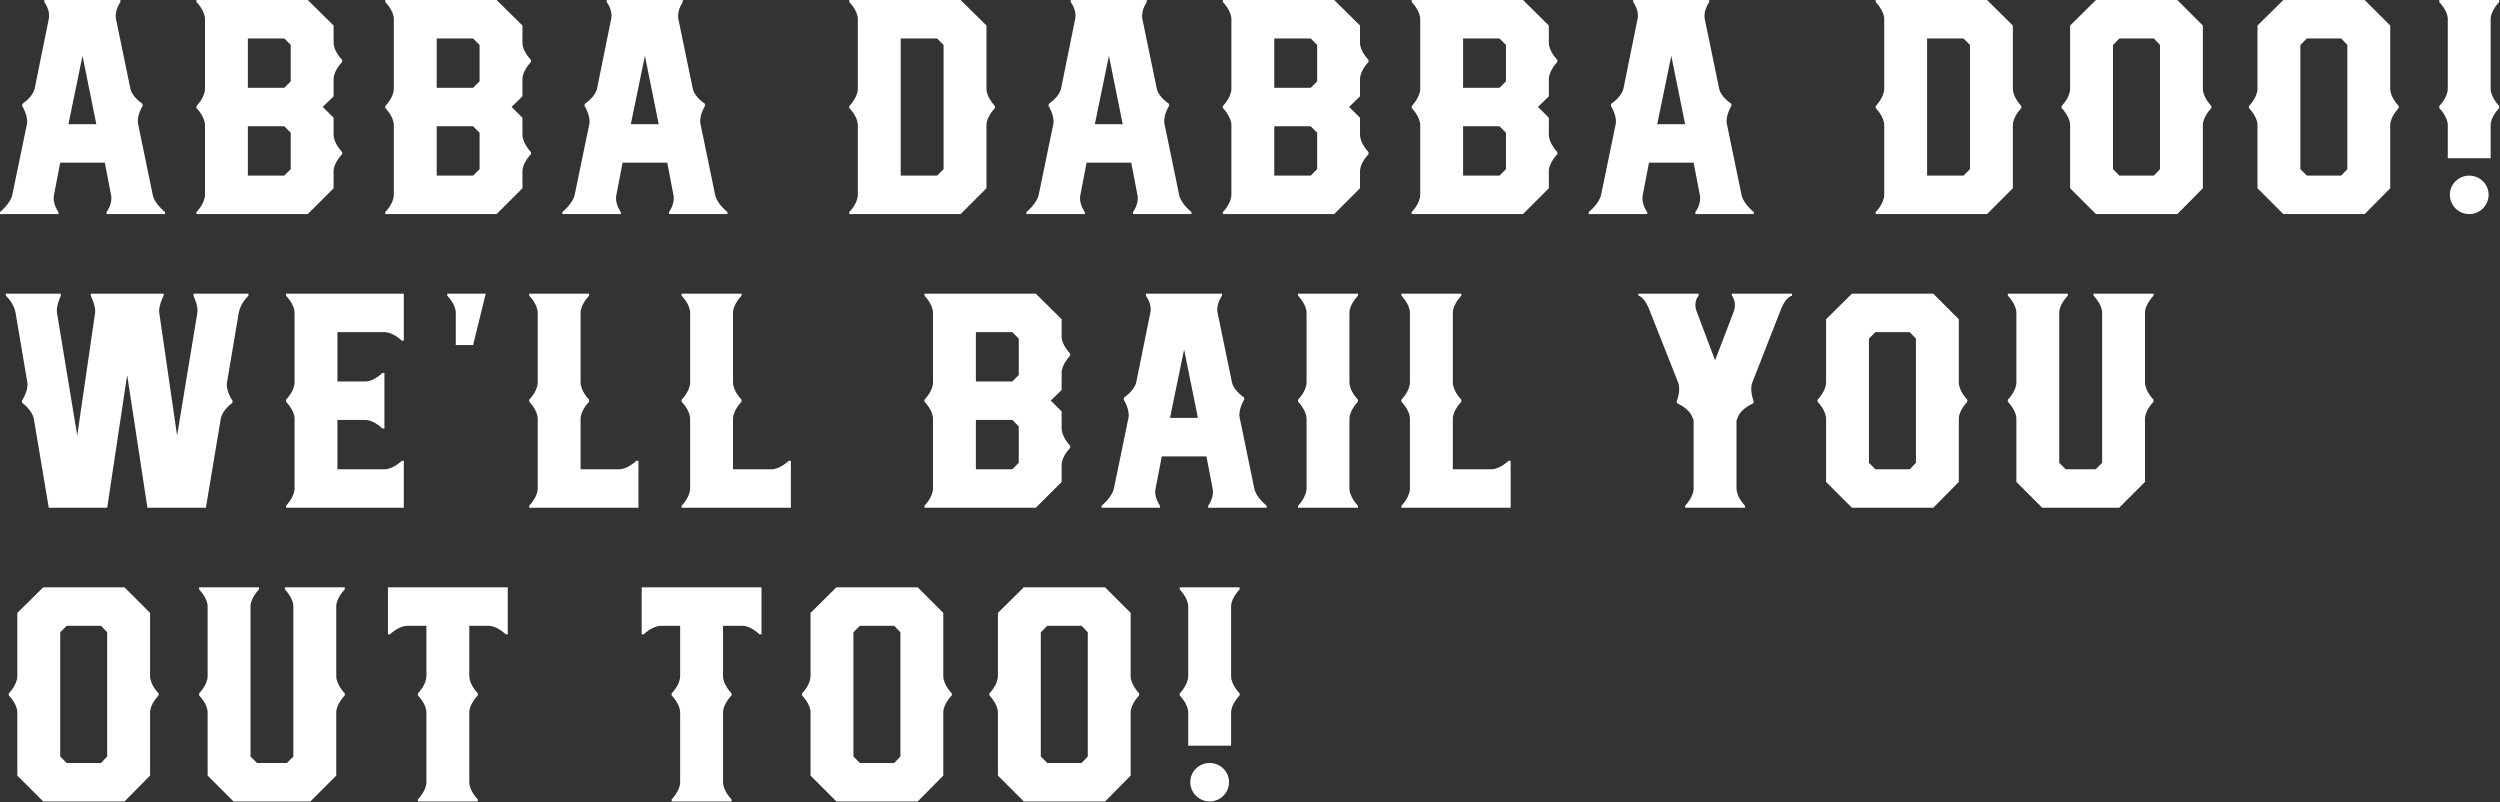
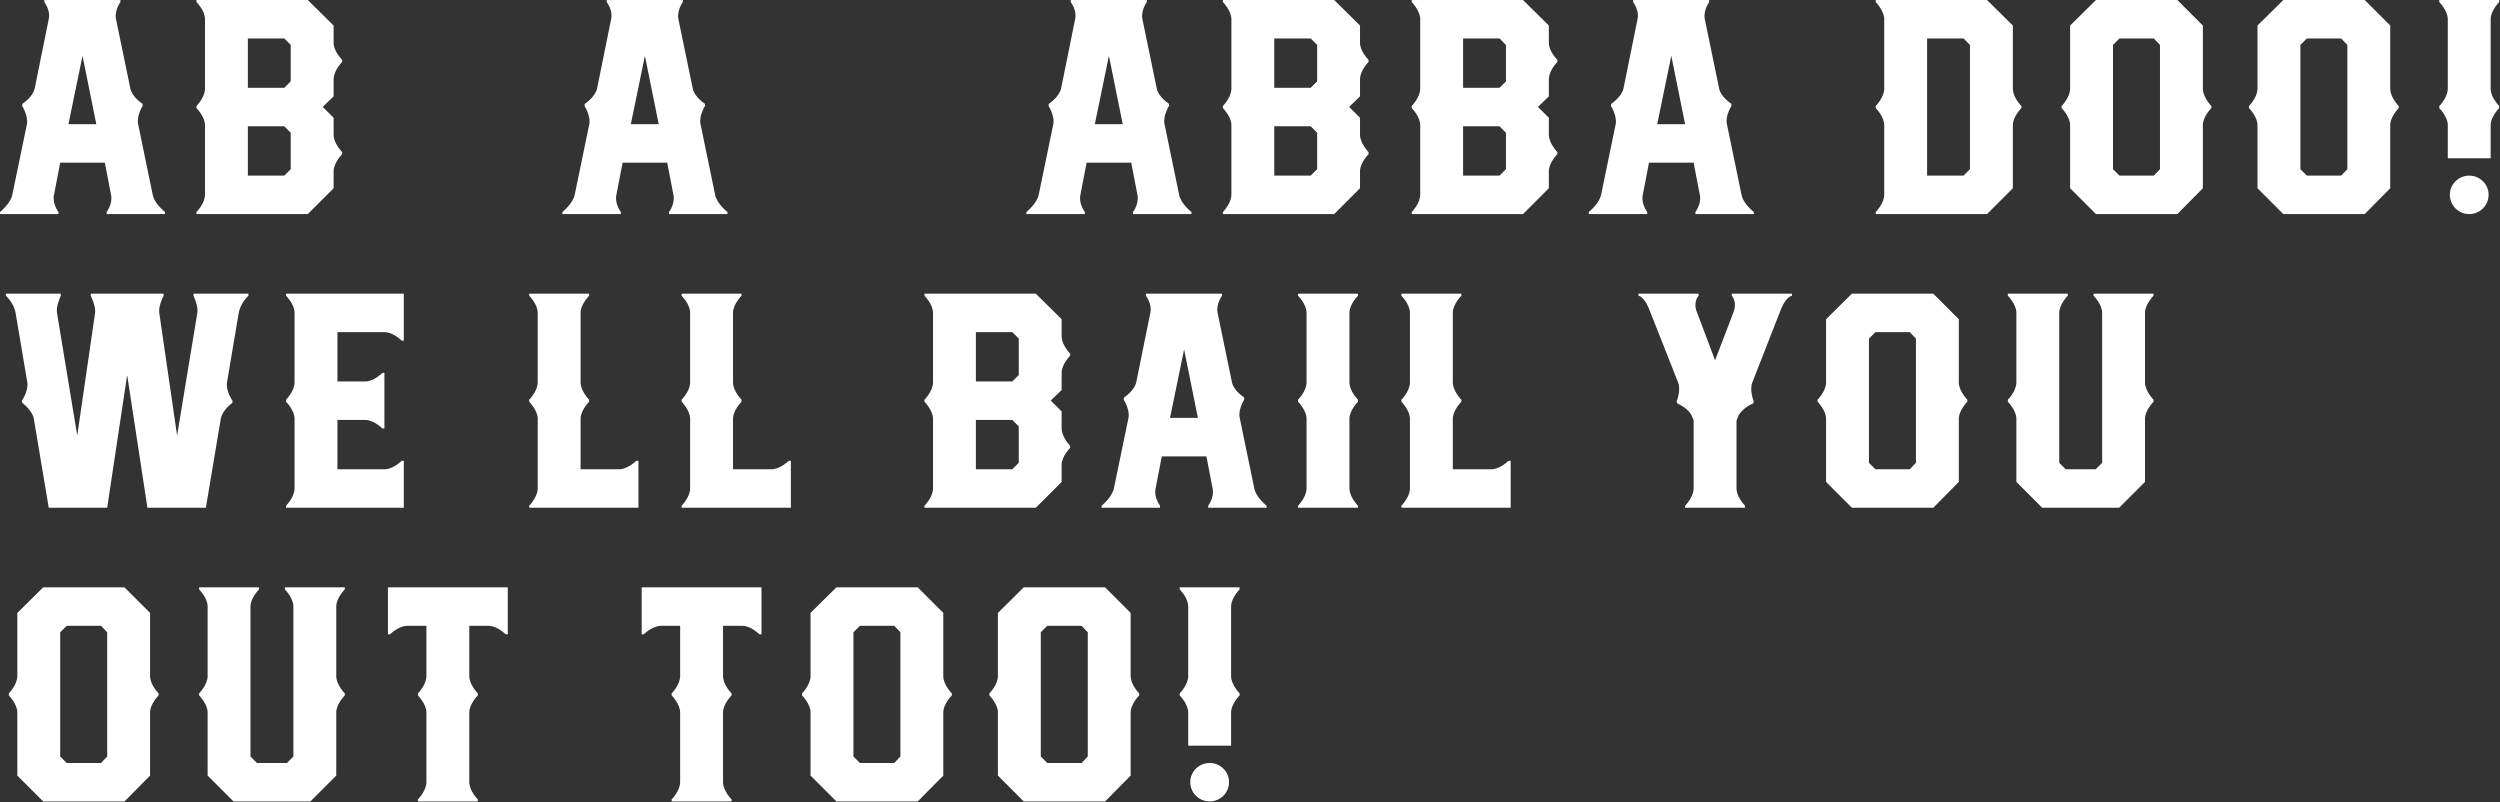
<svg xmlns="http://www.w3.org/2000/svg" width="100%" height="100%" viewBox="0 0 2020 648" version="1.1" xml:space="preserve" style="fill-rule:evenodd;clip-rule:evenodd;stroke-linejoin:round;stroke-miterlimit:2;">
  <rect x="0" y="0" width="2020" height="648" fill="#333333" stroke="none" />
  <g transform="matrix(1,0,0,1,-234.468,-1944.47)">
    <g id="Artboard1" transform="matrix(1,0,0,1,0,1548.25)">
      <rect x="0" y="0" width="2560" height="1440" style="fill:none;" />
      <g transform="matrix(1,1.03783e-16,-1.82523e-17,1,181.135,-430.387)">
        <g transform="matrix(237.29,0,0,237.29,53.333,999.59)">
          <path d="M0,-0L0.199,-0L0.199,-0.007C0.199,-0.007 0.177,-0.036 0.184,-0.066L0.205,-0.175L0.357,-0.175L0.378,-0.066C0.385,-0.036 0.363,-0.007 0.363,-0.007L0.363,-0L0.562,-0L0.562,-0.007C0.562,-0.007 0.525,-0.036 0.52,-0.066L0.47,-0.308C0.465,-0.336 0.486,-0.369 0.486,-0.369L0.485,-0.376C0.485,-0.376 0.45,-0.398 0.444,-0.427L0.395,-0.664C0.389,-0.693 0.41,-0.722 0.41,-0.722L0.41,-0.729L0.151,-0.729L0.151,-0.722C0.151,-0.722 0.173,-0.693 0.166,-0.664L0.118,-0.427C0.111,-0.398 0.077,-0.376 0.077,-0.376L0.075,-0.369C0.075,-0.369 0.096,-0.336 0.092,-0.308L0.042,-0.066C0.036,-0.036 0,-0.007 0,-0.007L0,-0ZM0.233,-0.306L0.281,-0.539L0.328,-0.306L0.233,-0.306Z" style="fill:white;fill-rule:nonzero;" />
        </g>
        <g transform="matrix(237.29,0,0,237.29,202.588,999.59)">
          <path d="M0.04,-0L0.419,-0L0.507,-0.088L0.507,-0.146C0.507,-0.175 0.536,-0.204 0.536,-0.204L0.536,-0.211C0.536,-0.211 0.507,-0.241 0.507,-0.27L0.507,-0.328L0.47,-0.365L0.507,-0.401L0.507,-0.459C0.507,-0.489 0.536,-0.518 0.536,-0.518L0.536,-0.525C0.536,-0.525 0.507,-0.554 0.507,-0.583L0.507,-0.642L0.419,-0.729L0.04,-0.729L0.04,-0.722C0.04,-0.722 0.069,-0.693 0.069,-0.664L0.069,-0.427C0.069,-0.397 0.04,-0.368 0.04,-0.368L0.04,-0.361C0.04,-0.361 0.069,-0.332 0.069,-0.303L0.069,-0.066C0.069,-0.036 0.04,-0.007 0.04,-0.007L0.04,-0ZM0.215,-0.131L0.215,-0.299L0.339,-0.299L0.361,-0.277L0.361,-0.153L0.339,-0.131L0.215,-0.131ZM0.215,-0.43L0.215,-0.598L0.339,-0.598L0.361,-0.576L0.361,-0.452L0.339,-0.43L0.215,-0.43Z" style="fill:white;fill-rule:nonzero;" />
        </g>
        <g transform="matrix(237.29,0,0,237.29,355.165,999.59)">
-           <path d="M0.04,-0L0.419,-0L0.507,-0.088L0.507,-0.146C0.507,-0.175 0.536,-0.204 0.536,-0.204L0.536,-0.211C0.536,-0.211 0.507,-0.241 0.507,-0.27L0.507,-0.328L0.47,-0.365L0.507,-0.401L0.507,-0.459C0.507,-0.489 0.536,-0.518 0.536,-0.518L0.536,-0.525C0.536,-0.525 0.507,-0.554 0.507,-0.583L0.507,-0.642L0.419,-0.729L0.04,-0.729L0.04,-0.722C0.04,-0.722 0.069,-0.693 0.069,-0.664L0.069,-0.427C0.069,-0.397 0.04,-0.368 0.04,-0.368L0.04,-0.361C0.04,-0.361 0.069,-0.332 0.069,-0.303L0.069,-0.066C0.069,-0.036 0.04,-0.007 0.04,-0.007L0.04,-0ZM0.215,-0.131L0.215,-0.299L0.339,-0.299L0.361,-0.277L0.361,-0.153L0.339,-0.131L0.215,-0.131ZM0.215,-0.43L0.215,-0.598L0.339,-0.598L0.361,-0.576L0.361,-0.452L0.339,-0.43L0.215,-0.43Z" style="fill:white;fill-rule:nonzero;" />
-         </g>
+           </g>
        <g transform="matrix(237.29,0,0,237.29,507.743,999.59)">
          <path d="M0,-0L0.199,-0L0.199,-0.007C0.199,-0.007 0.177,-0.036 0.184,-0.066L0.205,-0.175L0.357,-0.175L0.378,-0.066C0.385,-0.036 0.363,-0.007 0.363,-0.007L0.363,-0L0.562,-0L0.562,-0.007C0.562,-0.007 0.525,-0.036 0.52,-0.066L0.47,-0.308C0.465,-0.336 0.486,-0.369 0.486,-0.369L0.485,-0.376C0.485,-0.376 0.45,-0.398 0.444,-0.427L0.395,-0.664C0.389,-0.693 0.41,-0.722 0.41,-0.722L0.41,-0.729L0.151,-0.729L0.151,-0.722C0.151,-0.722 0.173,-0.693 0.166,-0.664L0.118,-0.427C0.111,-0.398 0.077,-0.376 0.077,-0.376L0.075,-0.369C0.075,-0.369 0.096,-0.336 0.092,-0.308L0.042,-0.066C0.036,-0.036 0,-0.007 0,-0.007L0,-0ZM0.233,-0.306L0.281,-0.539L0.328,-0.306L0.233,-0.306Z" style="fill:white;fill-rule:nonzero;" />
        </g>
        <g transform="matrix(237.29,0,0,237.29,730.083,999.59)">
-           <path d="M0.04,-0L0.419,-0L0.507,-0.088L0.507,-0.303C0.507,-0.332 0.536,-0.361 0.536,-0.361L0.536,-0.368C0.536,-0.368 0.507,-0.397 0.507,-0.427L0.507,-0.642L0.419,-0.729L0.04,-0.729L0.04,-0.722C0.04,-0.722 0.069,-0.693 0.069,-0.664L0.069,-0.427C0.069,-0.397 0.04,-0.368 0.04,-0.368L0.04,-0.361C0.04,-0.361 0.069,-0.332 0.069,-0.303L0.069,-0.066C0.069,-0.036 0.04,-0.007 0.04,-0.007L0.04,-0ZM0.215,-0.131L0.215,-0.598L0.339,-0.598L0.361,-0.576L0.361,-0.153L0.339,-0.131L0.215,-0.131Z" style="fill:white;fill-rule:nonzero;" />
-         </g>
+           </g>
        <g transform="matrix(237.29,0,0,237.29,882.661,999.59)">
          <path d="M0,-0L0.199,-0L0.199,-0.007C0.199,-0.007 0.177,-0.036 0.184,-0.066L0.205,-0.175L0.357,-0.175L0.378,-0.066C0.385,-0.036 0.363,-0.007 0.363,-0.007L0.363,-0L0.562,-0L0.562,-0.007C0.562,-0.007 0.525,-0.036 0.52,-0.066L0.47,-0.308C0.465,-0.336 0.486,-0.369 0.486,-0.369L0.485,-0.376C0.485,-0.376 0.45,-0.398 0.444,-0.427L0.395,-0.664C0.389,-0.693 0.41,-0.722 0.41,-0.722L0.41,-0.729L0.151,-0.729L0.151,-0.722C0.151,-0.722 0.173,-0.693 0.166,-0.664L0.118,-0.427C0.111,-0.398 0.077,-0.376 0.077,-0.376L0.075,-0.369C0.075,-0.369 0.096,-0.336 0.092,-0.308L0.042,-0.066C0.036,-0.036 0,-0.007 0,-0.007L0,-0ZM0.233,-0.306L0.281,-0.539L0.328,-0.306L0.233,-0.306Z" style="fill:white;fill-rule:nonzero;" />
        </g>
        <g transform="matrix(237.29,0,0,237.29,1031.92,999.59)">
          <path d="M0.04,-0L0.419,-0L0.507,-0.088L0.507,-0.146C0.507,-0.175 0.536,-0.204 0.536,-0.204L0.536,-0.211C0.536,-0.211 0.507,-0.241 0.507,-0.27L0.507,-0.328L0.47,-0.365L0.507,-0.401L0.507,-0.459C0.507,-0.489 0.536,-0.518 0.536,-0.518L0.536,-0.525C0.536,-0.525 0.507,-0.554 0.507,-0.583L0.507,-0.642L0.419,-0.729L0.04,-0.729L0.04,-0.722C0.04,-0.722 0.069,-0.693 0.069,-0.664L0.069,-0.427C0.069,-0.397 0.04,-0.368 0.04,-0.368L0.04,-0.361C0.04,-0.361 0.069,-0.332 0.069,-0.303L0.069,-0.066C0.069,-0.036 0.04,-0.007 0.04,-0.007L0.04,-0ZM0.215,-0.131L0.215,-0.299L0.339,-0.299L0.361,-0.277L0.361,-0.153L0.339,-0.131L0.215,-0.131ZM0.215,-0.43L0.215,-0.598L0.339,-0.598L0.361,-0.576L0.361,-0.452L0.339,-0.43L0.215,-0.43Z" style="fill:white;fill-rule:nonzero;" />
        </g>
        <g transform="matrix(237.29,0,0,237.29,1184.49,999.59)">
          <path d="M0.04,-0L0.419,-0L0.507,-0.088L0.507,-0.146C0.507,-0.175 0.536,-0.204 0.536,-0.204L0.536,-0.211C0.536,-0.211 0.507,-0.241 0.507,-0.27L0.507,-0.328L0.47,-0.365L0.507,-0.401L0.507,-0.459C0.507,-0.489 0.536,-0.518 0.536,-0.518L0.536,-0.525C0.536,-0.525 0.507,-0.554 0.507,-0.583L0.507,-0.642L0.419,-0.729L0.04,-0.729L0.04,-0.722C0.04,-0.722 0.069,-0.693 0.069,-0.664L0.069,-0.427C0.069,-0.397 0.04,-0.368 0.04,-0.368L0.04,-0.361C0.04,-0.361 0.069,-0.332 0.069,-0.303L0.069,-0.066C0.069,-0.036 0.04,-0.007 0.04,-0.007L0.04,-0ZM0.215,-0.131L0.215,-0.299L0.339,-0.299L0.361,-0.277L0.361,-0.153L0.339,-0.131L0.215,-0.131ZM0.215,-0.43L0.215,-0.598L0.339,-0.598L0.361,-0.576L0.361,-0.452L0.339,-0.43L0.215,-0.43Z" style="fill:white;fill-rule:nonzero;" />
        </g>
        <g transform="matrix(237.29,0,0,237.29,1337.07,999.59)">
          <path d="M0,-0L0.199,-0L0.199,-0.007C0.199,-0.007 0.177,-0.036 0.184,-0.066L0.205,-0.175L0.357,-0.175L0.378,-0.066C0.385,-0.036 0.363,-0.007 0.363,-0.007L0.363,-0L0.562,-0L0.562,-0.007C0.562,-0.007 0.525,-0.036 0.52,-0.066L0.47,-0.308C0.465,-0.336 0.486,-0.369 0.486,-0.369L0.485,-0.376C0.485,-0.376 0.45,-0.398 0.444,-0.427L0.395,-0.664C0.389,-0.693 0.41,-0.722 0.41,-0.722L0.41,-0.729L0.151,-0.729L0.151,-0.722C0.151,-0.722 0.173,-0.693 0.166,-0.664L0.118,-0.427C0.111,-0.398 0.077,-0.376 0.077,-0.376L0.075,-0.369C0.075,-0.369 0.096,-0.336 0.092,-0.308L0.042,-0.066C0.036,-0.036 0,-0.007 0,-0.007L0,-0ZM0.233,-0.306L0.281,-0.539L0.328,-0.306L0.233,-0.306Z" style="fill:white;fill-rule:nonzero;" />
        </g>
        <g transform="matrix(237.29,0,0,237.29,1559.41,999.59)">
          <path d="M0.04,-0L0.419,-0L0.507,-0.088L0.507,-0.303C0.507,-0.332 0.536,-0.361 0.536,-0.361L0.536,-0.368C0.536,-0.368 0.507,-0.397 0.507,-0.427L0.507,-0.642L0.419,-0.729L0.04,-0.729L0.04,-0.722C0.04,-0.722 0.069,-0.693 0.069,-0.664L0.069,-0.427C0.069,-0.397 0.04,-0.368 0.04,-0.368L0.04,-0.361C0.04,-0.361 0.069,-0.332 0.069,-0.303L0.069,-0.066C0.069,-0.036 0.04,-0.007 0.04,-0.007L0.04,-0ZM0.215,-0.131L0.215,-0.598L0.339,-0.598L0.361,-0.576L0.361,-0.153L0.339,-0.131L0.215,-0.131Z" style="fill:white;fill-rule:nonzero;" />
        </g>
        <g transform="matrix(237.29,0,0,237.29,1711.99,999.59)">
          <path d="M0.147,-0L0.424,-0L0.511,-0.088L0.511,-0.303C0.511,-0.332 0.54,-0.361 0.54,-0.361L0.54,-0.368C0.54,-0.368 0.511,-0.397 0.511,-0.427L0.511,-0.642L0.424,-0.729L0.147,-0.729L0.059,-0.642L0.059,-0.427C0.059,-0.397 0.03,-0.368 0.03,-0.368L0.03,-0.361C0.03,-0.361 0.059,-0.332 0.059,-0.303L0.059,-0.088L0.147,-0ZM0.227,-0.131L0.205,-0.153L0.205,-0.576L0.227,-0.598L0.344,-0.598L0.365,-0.576L0.365,-0.153L0.344,-0.131L0.227,-0.131Z" style="fill:white;fill-rule:nonzero;" />
        </g>
        <g transform="matrix(237.29,0,0,237.29,1863.38,999.59)">
          <path d="M0.147,-0L0.424,-0L0.511,-0.088L0.511,-0.303C0.511,-0.332 0.54,-0.361 0.54,-0.361L0.54,-0.368C0.54,-0.368 0.511,-0.397 0.511,-0.427L0.511,-0.642L0.424,-0.729L0.147,-0.729L0.059,-0.642L0.059,-0.427C0.059,-0.397 0.03,-0.368 0.03,-0.368L0.03,-0.361C0.03,-0.361 0.059,-0.332 0.059,-0.303L0.059,-0.088L0.147,-0ZM0.227,-0.131L0.205,-0.153L0.205,-0.576L0.227,-0.598L0.344,-0.598L0.365,-0.576L0.365,-0.153L0.344,-0.131L0.227,-0.131Z" style="fill:white;fill-rule:nonzero;" />
        </g>
        <g transform="matrix(237.29,0,0,237.29,2014.77,999.59)">
          <path d="M0.069,-0.19L0.215,-0.19L0.215,-0.303C0.215,-0.332 0.244,-0.361 0.244,-0.361L0.244,-0.368C0.244,-0.368 0.215,-0.397 0.215,-0.427L0.215,-0.664C0.215,-0.693 0.244,-0.722 0.244,-0.722L0.244,-0.729L0.04,-0.729L0.04,-0.722C0.04,-0.722 0.069,-0.693 0.069,-0.664L0.069,-0.427C0.069,-0.397 0.04,-0.368 0.04,-0.368L0.04,-0.361C0.04,-0.361 0.069,-0.332 0.069,-0.303L0.069,-0.19ZM0.142,-0C0.178,-0 0.208,-0.029 0.208,-0.066C0.208,-0.102 0.178,-0.131 0.142,-0.131C0.106,-0.131 0.076,-0.102 0.076,-0.066C0.076,-0.029 0.106,-0 0.142,-0Z" style="fill:white;fill-rule:nonzero;" />
        </g>
        <g transform="matrix(237.29,0,0,237.29,53.333,1236.88)">
          <path d="M0.166,-0L0.365,-0L0.433,-0.452L0.502,-0L0.701,-0L0.752,-0.304C0.757,-0.333 0.791,-0.357 0.791,-0.357L0.792,-0.364C0.792,-0.364 0.768,-0.398 0.773,-0.427L0.813,-0.664C0.819,-0.698 0.846,-0.722 0.846,-0.722L0.846,-0.729L0.659,-0.729L0.659,-0.722C0.659,-0.722 0.676,-0.685 0.672,-0.664L0.603,-0.246L0.542,-0.666C0.54,-0.689 0.557,-0.722 0.557,-0.722L0.557,-0.729L0.309,-0.729L0.309,-0.722C0.309,-0.722 0.326,-0.688 0.324,-0.665L0.263,-0.246L0.194,-0.664C0.19,-0.685 0.207,-0.722 0.207,-0.722L0.207,-0.729L0.02,-0.729L0.02,-0.722C0.02,-0.722 0.047,-0.698 0.053,-0.664L0.093,-0.427C0.098,-0.398 0.074,-0.364 0.074,-0.364L0.076,-0.357C0.076,-0.357 0.109,-0.333 0.115,-0.304L0.166,-0Z" style="fill:white;fill-rule:nonzero;" />
        </g>
        <g transform="matrix(237.29,0,0,237.29,274.962,1236.88)">
          <path d="M0.04,-0L0.441,-0L0.441,-0.16L0.434,-0.16C0.434,-0.16 0.405,-0.131 0.375,-0.131L0.215,-0.131L0.215,-0.299L0.31,-0.299C0.339,-0.299 0.368,-0.27 0.368,-0.27L0.375,-0.27L0.375,-0.459L0.368,-0.459C0.368,-0.459 0.339,-0.43 0.31,-0.43L0.215,-0.43L0.215,-0.598L0.375,-0.598C0.405,-0.598 0.434,-0.569 0.434,-0.569L0.441,-0.569L0.441,-0.729L0.04,-0.729L0.04,-0.722C0.04,-0.722 0.069,-0.693 0.069,-0.664L0.069,-0.427C0.069,-0.397 0.04,-0.368 0.04,-0.368L0.04,-0.361C0.04,-0.361 0.069,-0.332 0.069,-0.303L0.069,-0.066C0.069,-0.036 0.04,-0.007 0.04,-0.007L0.04,-0Z" style="fill:white;fill-rule:nonzero;" />
        </g>
        <g transform="matrix(237.29,0,0,237.29,405.234,1236.88)">
-           <path d="M0.069,-0.554L0.128,-0.554L0.171,-0.729L0.04,-0.729L0.04,-0.722C0.04,-0.722 0.069,-0.693 0.069,-0.664L0.069,-0.554Z" style="fill:white;fill-rule:nonzero;" />
-         </g>
+           </g>
        <g transform="matrix(237.29,0,0,237.29,471.437,1236.88)">
          <path d="M0.04,-0L0.412,-0L0.412,-0.16L0.405,-0.16C0.405,-0.16 0.375,-0.131 0.346,-0.131L0.215,-0.131L0.215,-0.303C0.215,-0.332 0.244,-0.361 0.244,-0.361L0.244,-0.368C0.244,-0.368 0.215,-0.397 0.215,-0.427L0.215,-0.664C0.215,-0.693 0.244,-0.722 0.244,-0.722L0.244,-0.729L0.04,-0.729L0.04,-0.722C0.04,-0.722 0.069,-0.693 0.069,-0.664L0.069,-0.427C0.069,-0.397 0.04,-0.368 0.04,-0.368L0.04,-0.361C0.04,-0.361 0.069,-0.332 0.069,-0.303L0.069,-0.066C0.069,-0.036 0.04,-0.007 0.04,-0.007L0.04,-0Z" style="fill:white;fill-rule:nonzero;" />
        </g>
        <g transform="matrix(237.29,0,0,237.29,594.591,1236.88)">
          <path d="M0.04,-0L0.412,-0L0.412,-0.16L0.405,-0.16C0.405,-0.16 0.375,-0.131 0.346,-0.131L0.215,-0.131L0.215,-0.303C0.215,-0.332 0.244,-0.361 0.244,-0.361L0.244,-0.368C0.244,-0.368 0.215,-0.397 0.215,-0.427L0.215,-0.664C0.215,-0.693 0.244,-0.722 0.244,-0.722L0.244,-0.729L0.04,-0.729L0.04,-0.722C0.04,-0.722 0.069,-0.693 0.069,-0.664L0.069,-0.427C0.069,-0.397 0.04,-0.368 0.04,-0.368L0.04,-0.361C0.04,-0.361 0.069,-0.332 0.069,-0.303L0.069,-0.066C0.069,-0.036 0.04,-0.007 0.04,-0.007L0.04,-0Z" style="fill:white;fill-rule:nonzero;" />
        </g>
        <g transform="matrix(237.29,0,0,237.29,790.829,1236.88)">
          <path d="M0.04,-0L0.419,-0L0.507,-0.088L0.507,-0.146C0.507,-0.175 0.536,-0.204 0.536,-0.204L0.536,-0.211C0.536,-0.211 0.507,-0.241 0.507,-0.27L0.507,-0.328L0.47,-0.365L0.507,-0.401L0.507,-0.459C0.507,-0.489 0.536,-0.518 0.536,-0.518L0.536,-0.525C0.536,-0.525 0.507,-0.554 0.507,-0.583L0.507,-0.642L0.419,-0.729L0.04,-0.729L0.04,-0.722C0.04,-0.722 0.069,-0.693 0.069,-0.664L0.069,-0.427C0.069,-0.397 0.04,-0.368 0.04,-0.368L0.04,-0.361C0.04,-0.361 0.069,-0.332 0.069,-0.303L0.069,-0.066C0.069,-0.036 0.04,-0.007 0.04,-0.007L0.04,-0ZM0.215,-0.131L0.215,-0.299L0.339,-0.299L0.361,-0.277L0.361,-0.153L0.339,-0.131L0.215,-0.131ZM0.215,-0.43L0.215,-0.598L0.339,-0.598L0.361,-0.576L0.361,-0.452L0.339,-0.43L0.215,-0.43Z" style="fill:white;fill-rule:nonzero;" />
        </g>
        <g transform="matrix(237.29,0,0,237.29,943.407,1236.88)">
          <path d="M0,-0L0.199,-0L0.199,-0.007C0.199,-0.007 0.177,-0.036 0.184,-0.066L0.205,-0.175L0.357,-0.175L0.378,-0.066C0.385,-0.036 0.363,-0.007 0.363,-0.007L0.363,-0L0.562,-0L0.562,-0.007C0.562,-0.007 0.525,-0.036 0.52,-0.066L0.47,-0.308C0.465,-0.336 0.486,-0.369 0.486,-0.369L0.485,-0.376C0.485,-0.376 0.45,-0.398 0.444,-0.427L0.395,-0.664C0.389,-0.693 0.41,-0.722 0.41,-0.722L0.41,-0.729L0.151,-0.729L0.151,-0.722C0.151,-0.722 0.173,-0.693 0.166,-0.664L0.118,-0.427C0.111,-0.398 0.077,-0.376 0.077,-0.376L0.075,-0.369C0.075,-0.369 0.096,-0.336 0.092,-0.308L0.042,-0.066C0.036,-0.036 0,-0.007 0,-0.007L0,-0ZM0.233,-0.306L0.281,-0.539L0.328,-0.306L0.233,-0.306Z" style="fill:white;fill-rule:nonzero;" />
        </g>
        <g transform="matrix(237.29,0,0,237.29,1092.66,1236.88)">
          <path d="M0.04,-0L0.244,-0L0.244,-0.007C0.244,-0.007 0.215,-0.036 0.215,-0.066L0.215,-0.303C0.215,-0.332 0.244,-0.361 0.244,-0.361L0.244,-0.368C0.244,-0.368 0.215,-0.397 0.215,-0.427L0.215,-0.664C0.215,-0.693 0.244,-0.722 0.244,-0.722L0.244,-0.729L0.04,-0.729L0.04,-0.722C0.04,-0.722 0.069,-0.693 0.069,-0.664L0.069,-0.427C0.069,-0.397 0.04,-0.368 0.04,-0.368L0.04,-0.361C0.04,-0.361 0.069,-0.332 0.069,-0.303L0.069,-0.066C0.069,-0.036 0.04,-0.007 0.04,-0.007L0.04,-0Z" style="fill:white;fill-rule:nonzero;" />
        </g>
        <g transform="matrix(237.29,0,0,237.29,1176.19,1236.88)">
          <path d="M0.04,-0L0.412,-0L0.412,-0.16L0.405,-0.16C0.405,-0.16 0.375,-0.131 0.346,-0.131L0.215,-0.131L0.215,-0.303C0.215,-0.332 0.244,-0.361 0.244,-0.361L0.244,-0.368C0.244,-0.368 0.215,-0.397 0.215,-0.427L0.215,-0.664C0.215,-0.693 0.244,-0.722 0.244,-0.722L0.244,-0.729L0.04,-0.729L0.04,-0.722C0.04,-0.722 0.069,-0.693 0.069,-0.664L0.069,-0.427C0.069,-0.397 0.04,-0.368 0.04,-0.368L0.04,-0.361C0.04,-0.361 0.069,-0.332 0.069,-0.303L0.069,-0.066C0.069,-0.036 0.04,-0.007 0.04,-0.007L0.04,-0Z" style="fill:white;fill-rule:nonzero;" />
        </g>
        <g transform="matrix(237.29,0,0,237.29,1372.43,1236.88)">
          <path d="M0.179,-0L0.383,-0L0.383,-0.007C0.383,-0.007 0.354,-0.036 0.354,-0.066L0.354,-0.297L0.36,-0.312C0.372,-0.339 0.41,-0.355 0.41,-0.355L0.413,-0.361C0.413,-0.361 0.397,-0.4 0.408,-0.427L0.507,-0.68C0.524,-0.72 0.543,-0.722 0.543,-0.722L0.543,-0.729L0.338,-0.729L0.338,-0.722C0.338,-0.722 0.358,-0.701 0.343,-0.664L0.281,-0.502L0.22,-0.664C0.204,-0.701 0.225,-0.722 0.225,-0.722L0.225,-0.729L0.02,-0.729L0.02,-0.722C0.02,-0.722 0.038,-0.72 0.055,-0.68L0.155,-0.427C0.166,-0.4 0.15,-0.362 0.15,-0.362L0.153,-0.355C0.153,-0.355 0.191,-0.339 0.202,-0.312L0.208,-0.298L0.208,-0.066C0.208,-0.036 0.179,-0.007 0.179,-0.007L0.179,-0Z" style="fill:white;fill-rule:nonzero;" />
        </g>
        <g transform="matrix(237.29,0,0,237.29,1514.8,1236.88)">
          <path d="M0.147,-0L0.424,-0L0.511,-0.088L0.511,-0.303C0.511,-0.332 0.54,-0.361 0.54,-0.361L0.54,-0.368C0.54,-0.368 0.511,-0.397 0.511,-0.427L0.511,-0.642L0.424,-0.729L0.147,-0.729L0.059,-0.642L0.059,-0.427C0.059,-0.397 0.03,-0.368 0.03,-0.368L0.03,-0.361C0.03,-0.361 0.059,-0.332 0.059,-0.303L0.059,-0.088L0.147,-0ZM0.227,-0.131L0.205,-0.153L0.205,-0.576L0.227,-0.598L0.344,-0.598L0.365,-0.576L0.365,-0.153L0.344,-0.131L0.227,-0.131Z" style="fill:white;fill-rule:nonzero;" />
        </g>
        <g transform="matrix(237.29,0,0,237.29,1666.19,1236.88)">
          <path d="M0.157,-0L0.419,-0L0.507,-0.088L0.507,-0.303C0.507,-0.332 0.536,-0.361 0.536,-0.361L0.536,-0.368C0.536,-0.368 0.507,-0.397 0.507,-0.427L0.507,-0.664C0.507,-0.693 0.536,-0.722 0.536,-0.722L0.536,-0.729L0.332,-0.729L0.332,-0.722C0.332,-0.722 0.361,-0.693 0.361,-0.664L0.361,-0.153L0.339,-0.131L0.237,-0.131L0.215,-0.153L0.215,-0.664C0.215,-0.693 0.244,-0.722 0.244,-0.722L0.244,-0.729L0.04,-0.729L0.04,-0.722C0.04,-0.722 0.069,-0.693 0.069,-0.664L0.069,-0.427C0.069,-0.397 0.04,-0.368 0.04,-0.368L0.04,-0.361C0.04,-0.361 0.069,-0.332 0.069,-0.303L0.069,-0.088L0.157,-0Z" style="fill:white;fill-rule:nonzero;" />
        </g>
        <g transform="matrix(237.29,0,0,237.29,53.333,1474.17)">
          <path d="M0.147,-0L0.424,-0L0.511,-0.088L0.511,-0.303C0.511,-0.332 0.54,-0.361 0.54,-0.361L0.54,-0.368C0.54,-0.368 0.511,-0.397 0.511,-0.427L0.511,-0.642L0.424,-0.729L0.147,-0.729L0.059,-0.642L0.059,-0.427C0.059,-0.397 0.03,-0.368 0.03,-0.368L0.03,-0.361C0.03,-0.361 0.059,-0.332 0.059,-0.303L0.059,-0.088L0.147,-0ZM0.227,-0.131L0.205,-0.153L0.205,-0.576L0.227,-0.598L0.344,-0.598L0.365,-0.576L0.365,-0.153L0.344,-0.131L0.227,-0.131Z" style="fill:white;fill-rule:nonzero;" />
        </g>
        <g transform="matrix(237.29,0,0,237.29,204.724,1474.17)">
          <path d="M0.157,-0L0.419,-0L0.507,-0.088L0.507,-0.303C0.507,-0.332 0.536,-0.361 0.536,-0.361L0.536,-0.368C0.536,-0.368 0.507,-0.397 0.507,-0.427L0.507,-0.664C0.507,-0.693 0.536,-0.722 0.536,-0.722L0.536,-0.729L0.332,-0.729L0.332,-0.722C0.332,-0.722 0.361,-0.693 0.361,-0.664L0.361,-0.153L0.339,-0.131L0.237,-0.131L0.215,-0.153L0.215,-0.664C0.215,-0.693 0.244,-0.722 0.244,-0.722L0.244,-0.729L0.04,-0.729L0.04,-0.722C0.04,-0.722 0.069,-0.693 0.069,-0.664L0.069,-0.427C0.069,-0.397 0.04,-0.368 0.04,-0.368L0.04,-0.361C0.04,-0.361 0.069,-0.332 0.069,-0.303L0.069,-0.088L0.157,-0Z" style="fill:white;fill-rule:nonzero;" />
        </g>
        <g transform="matrix(237.29,0,0,237.29,357.301,1474.17)">
          <path d="M0.142,-0L0.346,-0L0.346,-0.007C0.346,-0.007 0.317,-0.036 0.317,-0.066L0.317,-0.303C0.317,-0.332 0.346,-0.361 0.346,-0.361L0.346,-0.368C0.346,-0.368 0.317,-0.397 0.317,-0.427L0.317,-0.598L0.383,-0.598C0.412,-0.598 0.441,-0.569 0.441,-0.569L0.448,-0.569L0.448,-0.729L0.04,-0.729L0.04,-0.569L0.047,-0.569C0.047,-0.569 0.076,-0.598 0.106,-0.598L0.171,-0.598L0.171,-0.427C0.171,-0.397 0.142,-0.368 0.142,-0.368L0.142,-0.361C0.142,-0.361 0.171,-0.332 0.171,-0.303L0.171,-0.066C0.171,-0.036 0.142,-0.007 0.142,-0.007L0.142,-0Z" style="fill:white;fill-rule:nonzero;" />
        </g>
        <g transform="matrix(237.29,0,0,237.29,562.319,1474.17)">
          <path d="M0.142,-0L0.346,-0L0.346,-0.007C0.346,-0.007 0.317,-0.036 0.317,-0.066L0.317,-0.303C0.317,-0.332 0.346,-0.361 0.346,-0.361L0.346,-0.368C0.346,-0.368 0.317,-0.397 0.317,-0.427L0.317,-0.598L0.383,-0.598C0.412,-0.598 0.441,-0.569 0.441,-0.569L0.448,-0.569L0.448,-0.729L0.04,-0.729L0.04,-0.569L0.047,-0.569C0.047,-0.569 0.076,-0.598 0.106,-0.598L0.171,-0.598L0.171,-0.427C0.171,-0.397 0.142,-0.368 0.142,-0.368L0.142,-0.361C0.142,-0.361 0.171,-0.332 0.171,-0.303L0.171,-0.066C0.171,-0.036 0.142,-0.007 0.142,-0.007L0.142,-0Z" style="fill:white;fill-rule:nonzero;" />
        </g>
        <g transform="matrix(237.29,0,0,237.29,694.253,1474.17)">
          <path d="M0.147,-0L0.424,-0L0.511,-0.088L0.511,-0.303C0.511,-0.332 0.54,-0.361 0.54,-0.361L0.54,-0.368C0.54,-0.368 0.511,-0.397 0.511,-0.427L0.511,-0.642L0.424,-0.729L0.147,-0.729L0.059,-0.642L0.059,-0.427C0.059,-0.397 0.03,-0.368 0.03,-0.368L0.03,-0.361C0.03,-0.361 0.059,-0.332 0.059,-0.303L0.059,-0.088L0.147,-0ZM0.227,-0.131L0.205,-0.153L0.205,-0.576L0.227,-0.598L0.344,-0.598L0.365,-0.576L0.365,-0.153L0.344,-0.131L0.227,-0.131Z" style="fill:white;fill-rule:nonzero;" />
        </g>
        <g transform="matrix(237.29,0,0,237.29,845.643,1474.17)">
          <path d="M0.147,-0L0.424,-0L0.511,-0.088L0.511,-0.303C0.511,-0.332 0.54,-0.361 0.54,-0.361L0.54,-0.368C0.54,-0.368 0.511,-0.397 0.511,-0.427L0.511,-0.642L0.424,-0.729L0.147,-0.729L0.059,-0.642L0.059,-0.427C0.059,-0.397 0.03,-0.368 0.03,-0.368L0.03,-0.361C0.03,-0.361 0.059,-0.332 0.059,-0.303L0.059,-0.088L0.147,-0ZM0.227,-0.131L0.205,-0.153L0.205,-0.576L0.227,-0.598L0.344,-0.598L0.365,-0.576L0.365,-0.153L0.344,-0.131L0.227,-0.131Z" style="fill:white;fill-rule:nonzero;" />
        </g>
        <g transform="matrix(237.29,0,0,237.29,997.034,1474.17)">
          <path d="M0.069,-0.19L0.215,-0.19L0.215,-0.303C0.215,-0.332 0.244,-0.361 0.244,-0.361L0.244,-0.368C0.244,-0.368 0.215,-0.397 0.215,-0.427L0.215,-0.664C0.215,-0.693 0.244,-0.722 0.244,-0.722L0.244,-0.729L0.04,-0.729L0.04,-0.722C0.04,-0.722 0.069,-0.693 0.069,-0.664L0.069,-0.427C0.069,-0.397 0.04,-0.368 0.04,-0.368L0.04,-0.361C0.04,-0.361 0.069,-0.332 0.069,-0.303L0.069,-0.19ZM0.142,-0C0.178,-0 0.208,-0.029 0.208,-0.066C0.208,-0.102 0.178,-0.131 0.142,-0.131C0.106,-0.131 0.076,-0.102 0.076,-0.066C0.076,-0.029 0.106,-0 0.142,-0Z" style="fill:white;fill-rule:nonzero;" />
        </g>
      </g>
    </g>
  </g>
</svg>